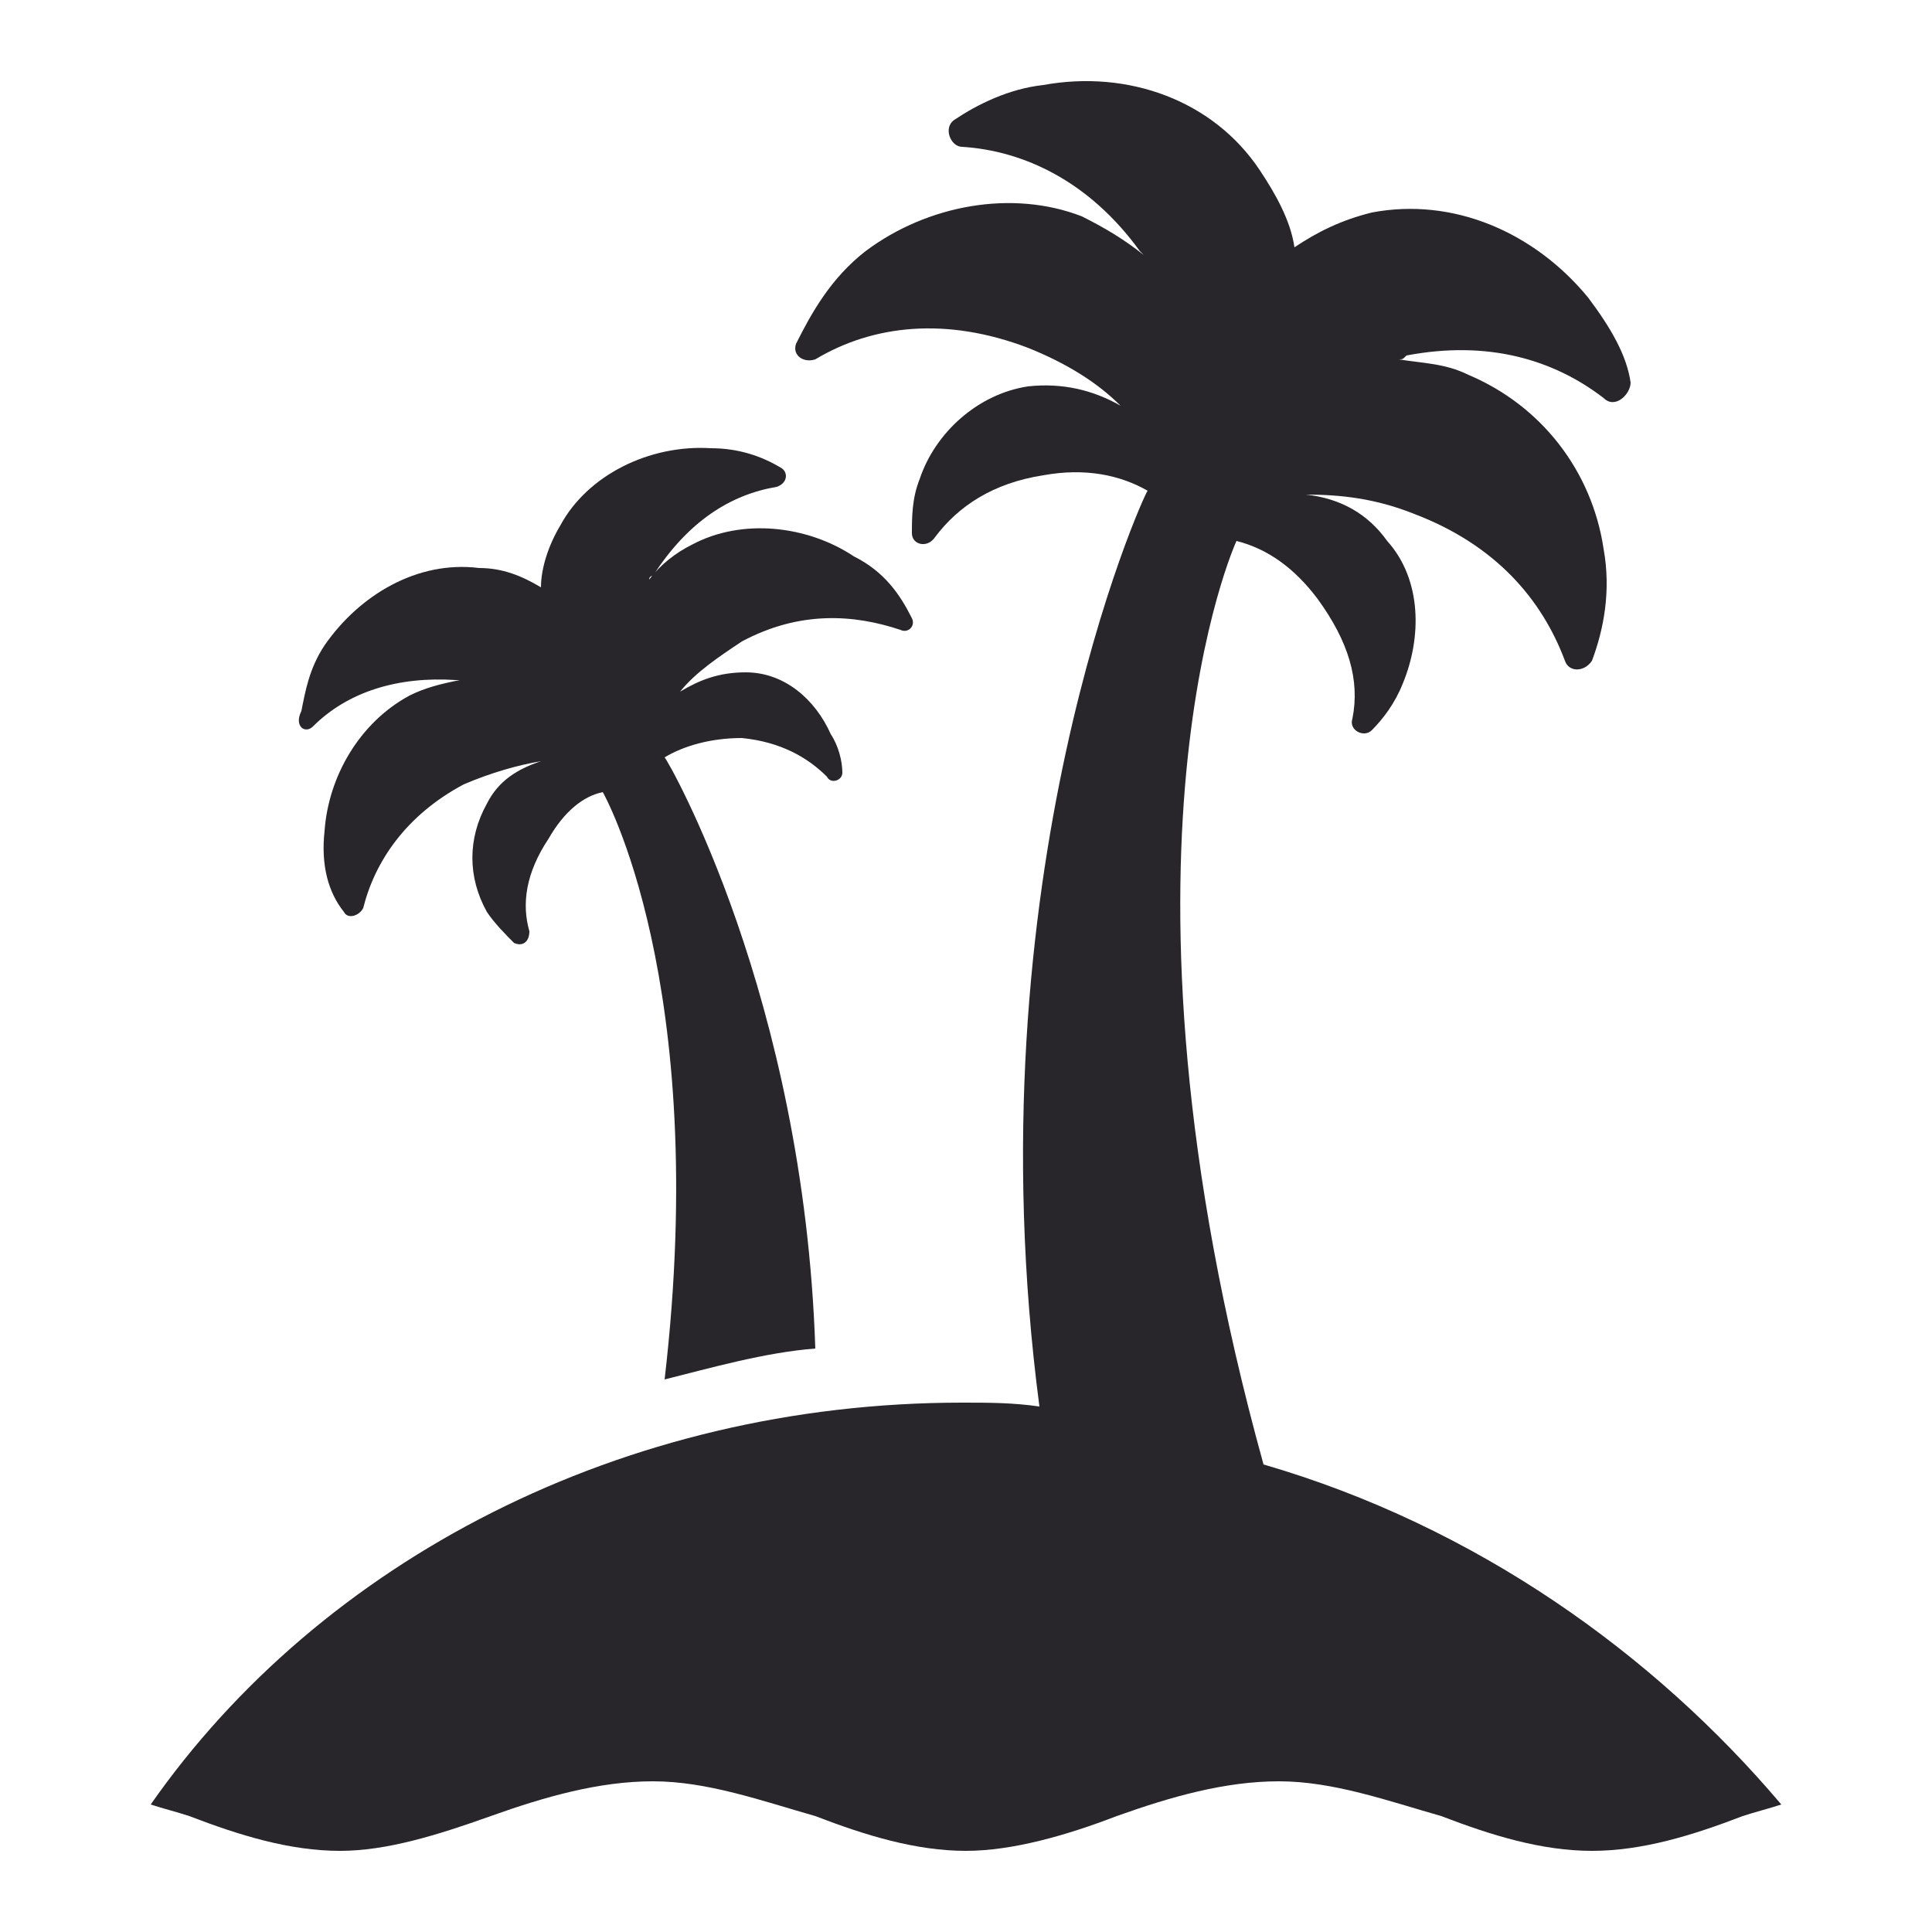
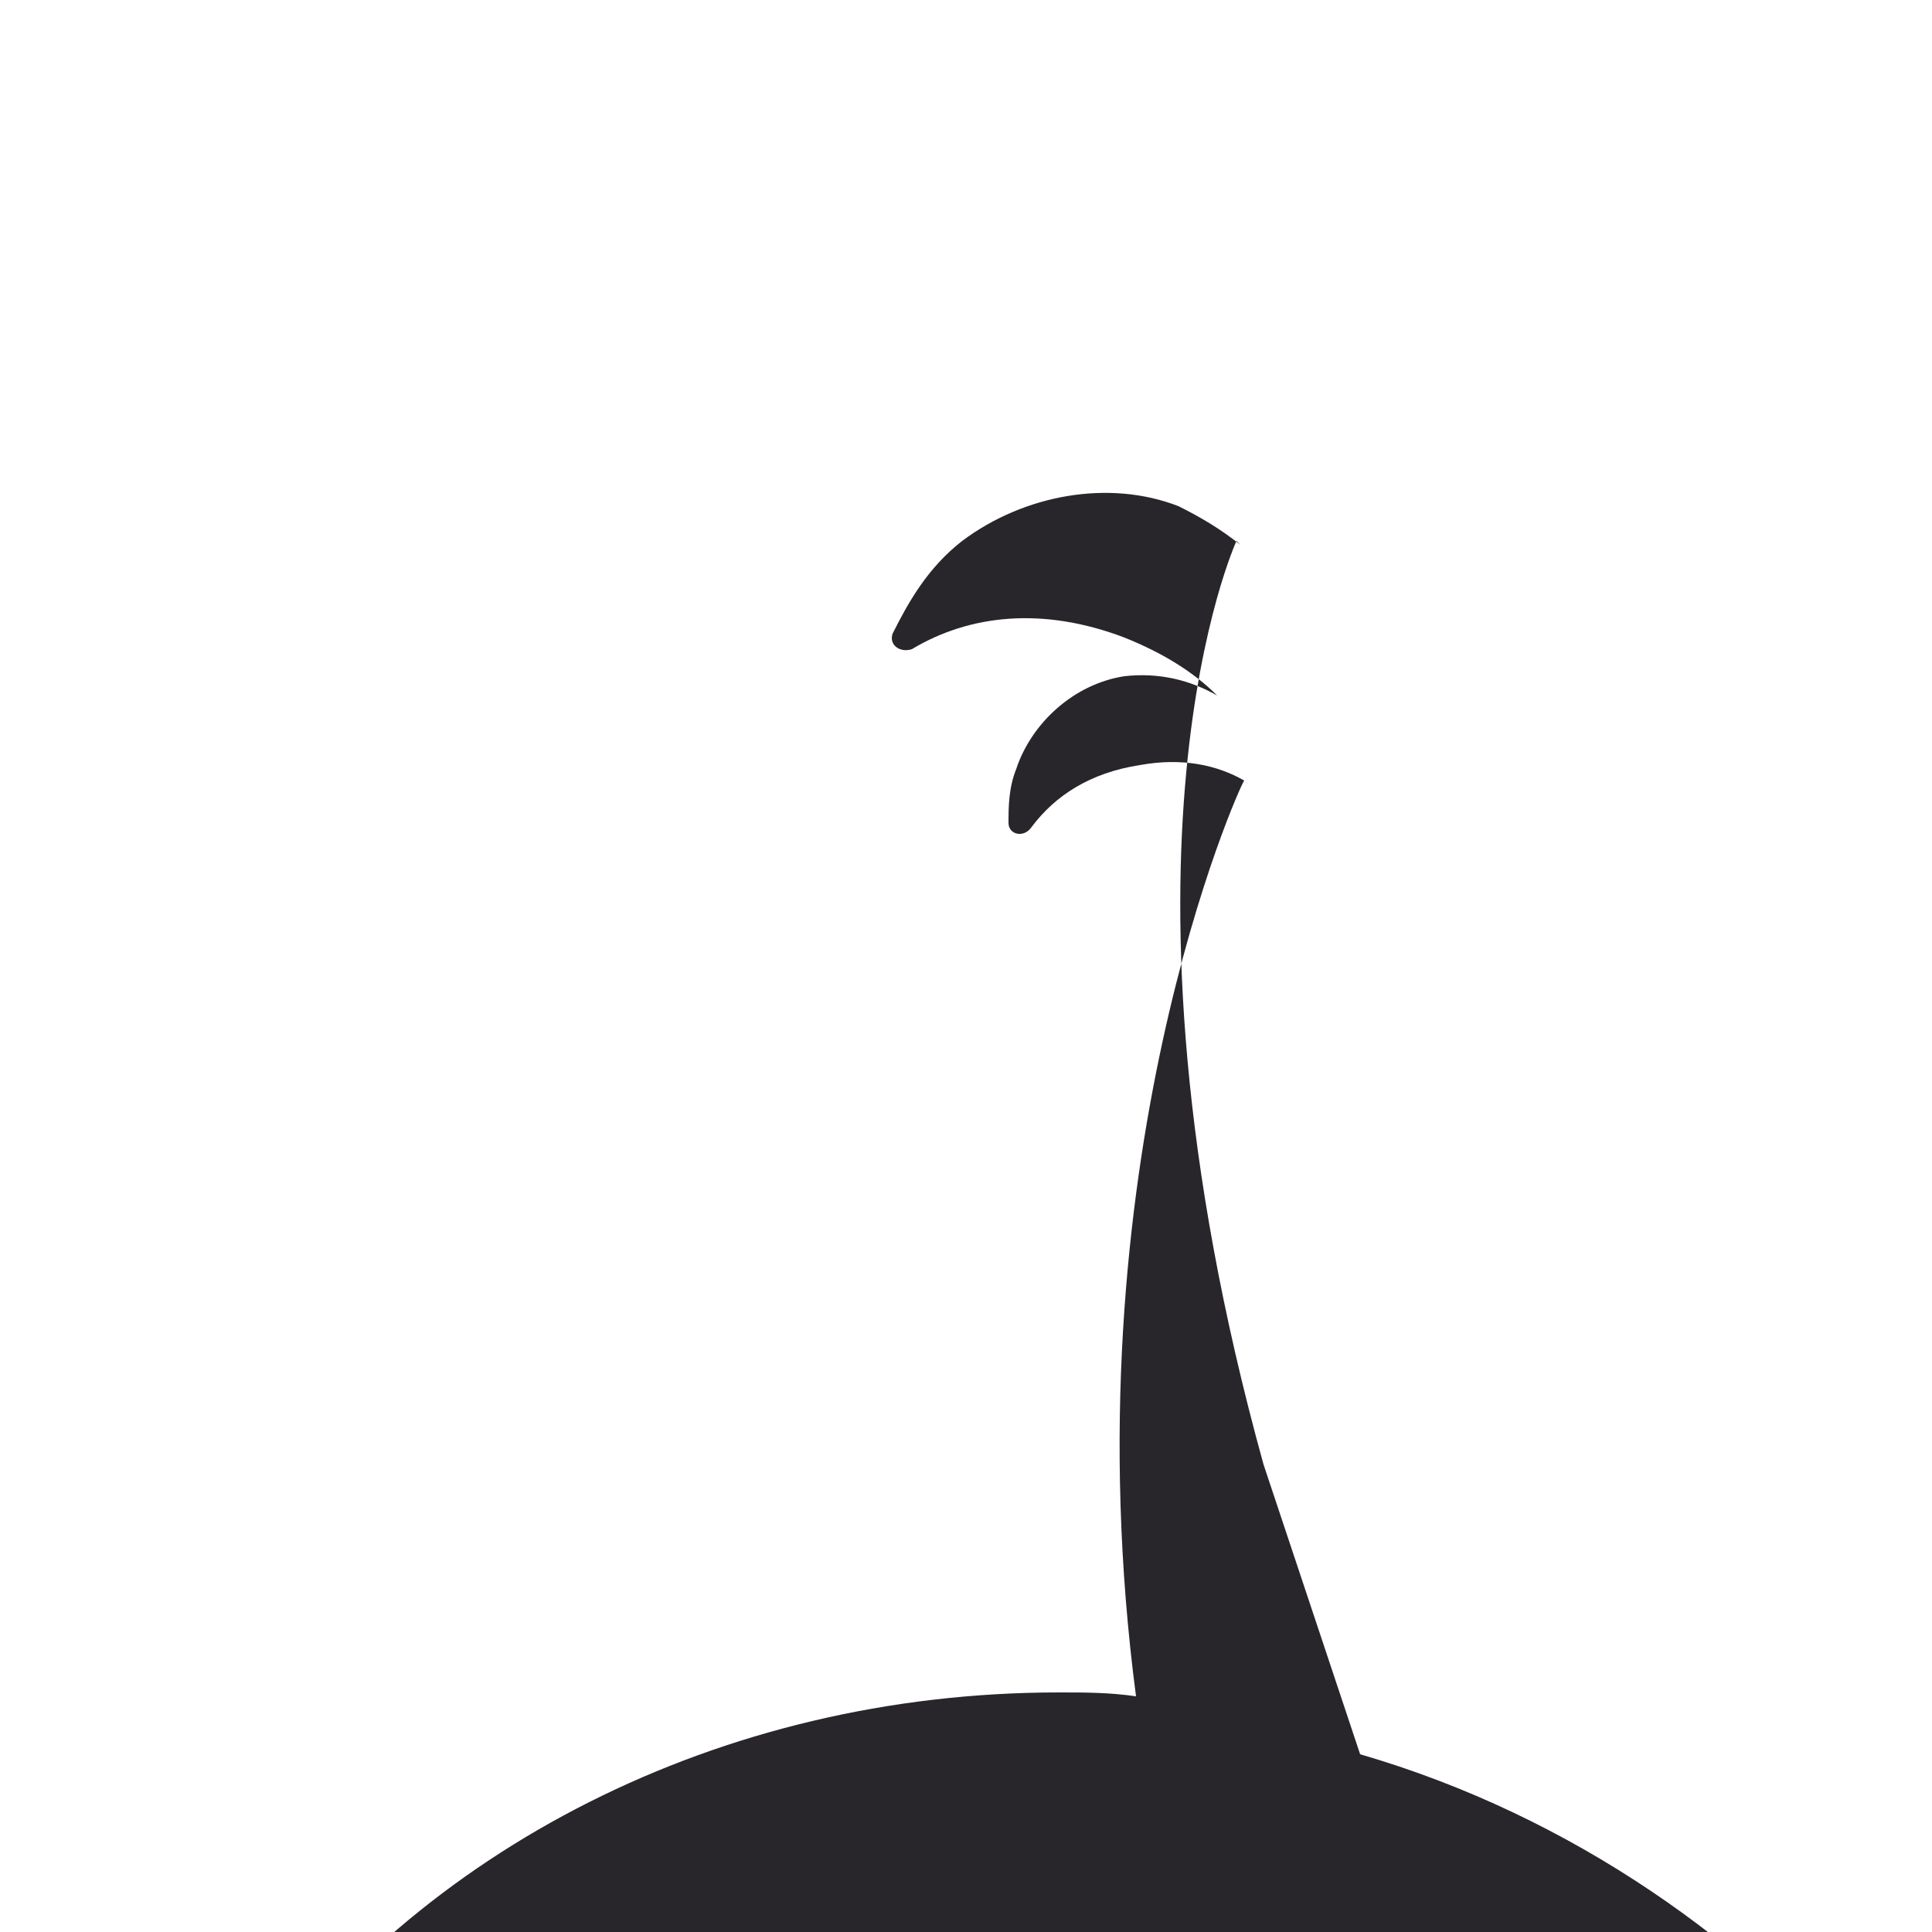
<svg xmlns="http://www.w3.org/2000/svg" id="Top_guides" width="50" height="50" viewBox="0 0 50 50">
  <g fill="#28262B">
-     <path d="M8.1 18.8c.9-.9 2.2-1.3 3.7-1.2h.1c-.5.1-.9.2-1.3.4-1.3.7-2.1 2.1-2.2 3.5-.1.9.1 1.6.5 2.1.1.2.4.1.5-.1.3-1.2 1.1-2.4 2.6-3.2.7-.3 1.4-.5 2-.6-.6.2-1.1.5-1.4 1.1-.5.9-.5 1.9 0 2.8.2.3.5.6.7.8.2.1.4 0 .4-.3-.2-.7-.1-1.5.5-2.4.4-.7.9-1.1 1.4-1.2 0 0 2.8 4.9 1.6 15.2 1.2-.3 2.6-.7 3.9-.8-.3-9.1-3.8-15.2-3.9-15.3.5-.3 1.2-.5 2-.5 1 .1 1.7.5 2.2 1 .1.2.4.1.4-.1 0-.3-.1-.7-.3-1-.4-.9-1.2-1.6-2.2-1.6-.7 0-1.2.2-1.7.5.4-.5 1-.9 1.6-1.3 1.5-.8 2.9-.7 4.1-.3.2.1.4-.1.3-.3-.3-.6-.7-1.2-1.5-1.6-1.2-.8-2.9-1-4.2-.3-.4.2-.8.5-1.1.9 0-.1.1-.1.1-.1.9-1.4 2-2.1 3.2-2.3.3-.1.3-.4.1-.5-.5-.3-1.1-.5-1.8-.5-1.6-.1-3.2.7-3.9 2-.3.5-.5 1.1-.5 1.6-.5-.3-1-.5-1.6-.5-1.6-.2-3.1.7-4 2-.4.6-.5 1.2-.6 1.7-.2.4.1.6.3.4z" />
-     <path d="M32.7 37.9C28.3 22 32 14 32 14c.8.2 1.5.7 2.1 1.5.8 1.1 1.1 2.1.9 3.1-.1.3.3.5.5.3.3-.3.6-.7.8-1.2.5-1.2.5-2.7-.4-3.7-.5-.7-1.2-1.1-2.1-1.2.9 0 1.8.1 2.8.5 2.1.8 3.3 2.2 3.9 3.8.1.3.5.3.7 0 .3-.8.5-1.8.3-2.9-.3-2-1.6-3.7-3.5-4.5-.6-.3-1.2-.3-1.8-.4.1 0 .1 0 .2-.1 2.1-.4 3.8.1 5.1 1.1.3.3.7-.1.7-.4-.1-.7-.5-1.4-1.1-2.2-1.4-1.7-3.5-2.6-5.6-2.2-.8.2-1.4.5-2 .9-.1-.7-.5-1.4-.9-2-1.2-1.8-3.4-2.6-5.6-2.2-.9.1-1.7.5-2.3.9-.3.2-.1.7.2.7 1.6.1 3.3.9 4.6 2.7l.1.1c-.5-.4-1-.7-1.6-1-1.8-.7-4-.3-5.6.9-.9.7-1.4 1.6-1.8 2.4-.1.3.2.5.5.4 1.5-.9 3.4-1.1 5.5-.3 1 .4 1.8.9 2.4 1.5-.7-.4-1.5-.6-2.4-.5-1.3.2-2.4 1.2-2.8 2.4-.2.5-.2 1-.2 1.4 0 .3.4.4.6.1.6-.8 1.5-1.4 2.8-1.6 1.1-.2 2 0 2.7.4-.1.1-4.6 10-2.8 23.7-.7-.1-1.3-.1-2-.1-8.8 0-16.6 4.1-21 10.4.3.1.7.2 1 .3 1.3.5 2.6.9 3.9.9 1.2 0 2.5-.4 3.9-.9s2.8-.9 4.2-.9c1.4 0 2.8.5 4.2.9 1.3.5 2.6.9 3.9.9 1.2 0 2.6-.4 3.9-.9 1.4-.5 2.8-.9 4.2-.9 1.4 0 2.8.5 4.2.9 1.3.5 2.6.9 3.9.9s2.6-.4 3.9-.9c.3-.1.7-.2 1-.3-3.3-3.9-7.9-7.2-13.4-8.8z" />
+     <path d="M32.7 37.9C28.3 22 32 14 32 14l.1.1c-.5-.4-1-.7-1.6-1-1.8-.7-4-.3-5.6.9-.9.7-1.4 1.6-1.8 2.4-.1.3.2.5.5.4 1.5-.9 3.4-1.1 5.5-.3 1 .4 1.8.9 2.4 1.5-.7-.4-1.5-.6-2.4-.5-1.3.2-2.4 1.2-2.8 2.4-.2.5-.2 1-.2 1.4 0 .3.4.4.6.1.6-.8 1.5-1.4 2.8-1.6 1.1-.2 2 0 2.7.4-.1.1-4.6 10-2.8 23.7-.7-.1-1.3-.1-2-.1-8.8 0-16.6 4.1-21 10.4.3.1.7.2 1 .3 1.3.5 2.6.9 3.9.9 1.2 0 2.5-.4 3.9-.9s2.8-.9 4.2-.9c1.4 0 2.8.5 4.2.9 1.3.5 2.6.9 3.9.9 1.2 0 2.6-.4 3.9-.9 1.4-.5 2.8-.9 4.2-.9 1.4 0 2.8.5 4.2.9 1.3.5 2.6.9 3.9.9s2.6-.4 3.9-.9c.3-.1.7-.2 1-.3-3.3-3.9-7.9-7.2-13.4-8.8z" />
  </g>
</svg>